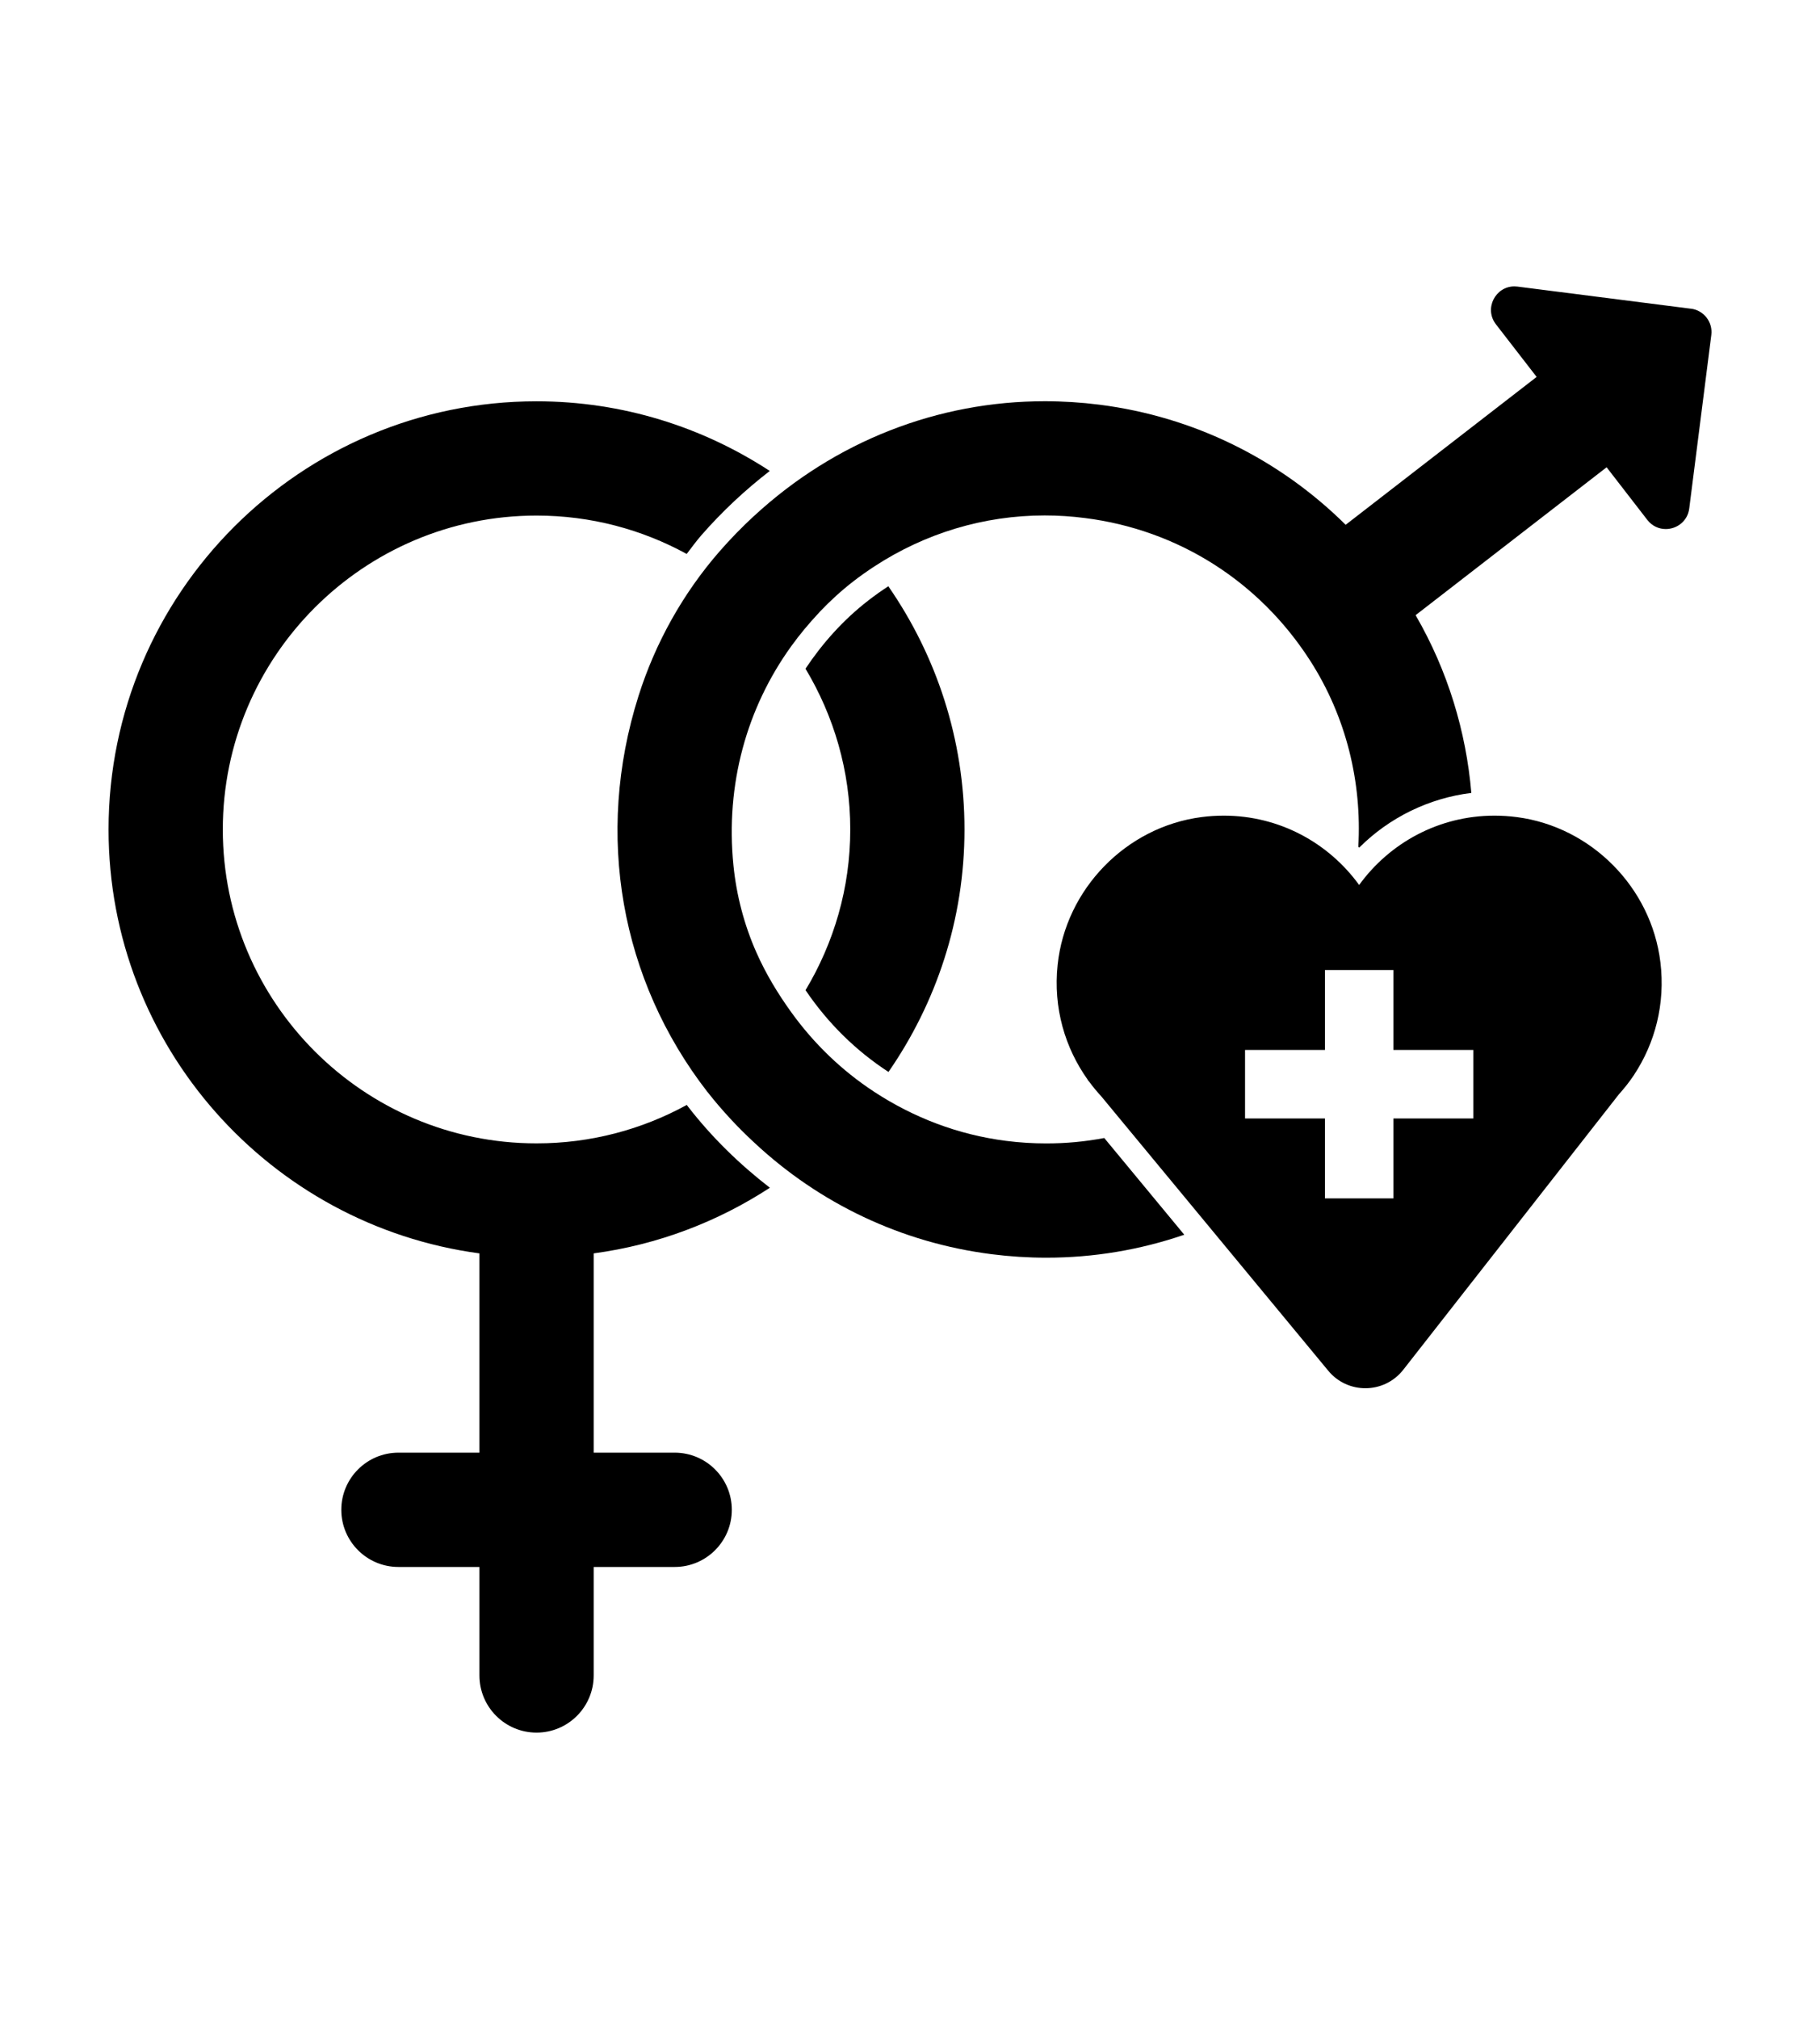
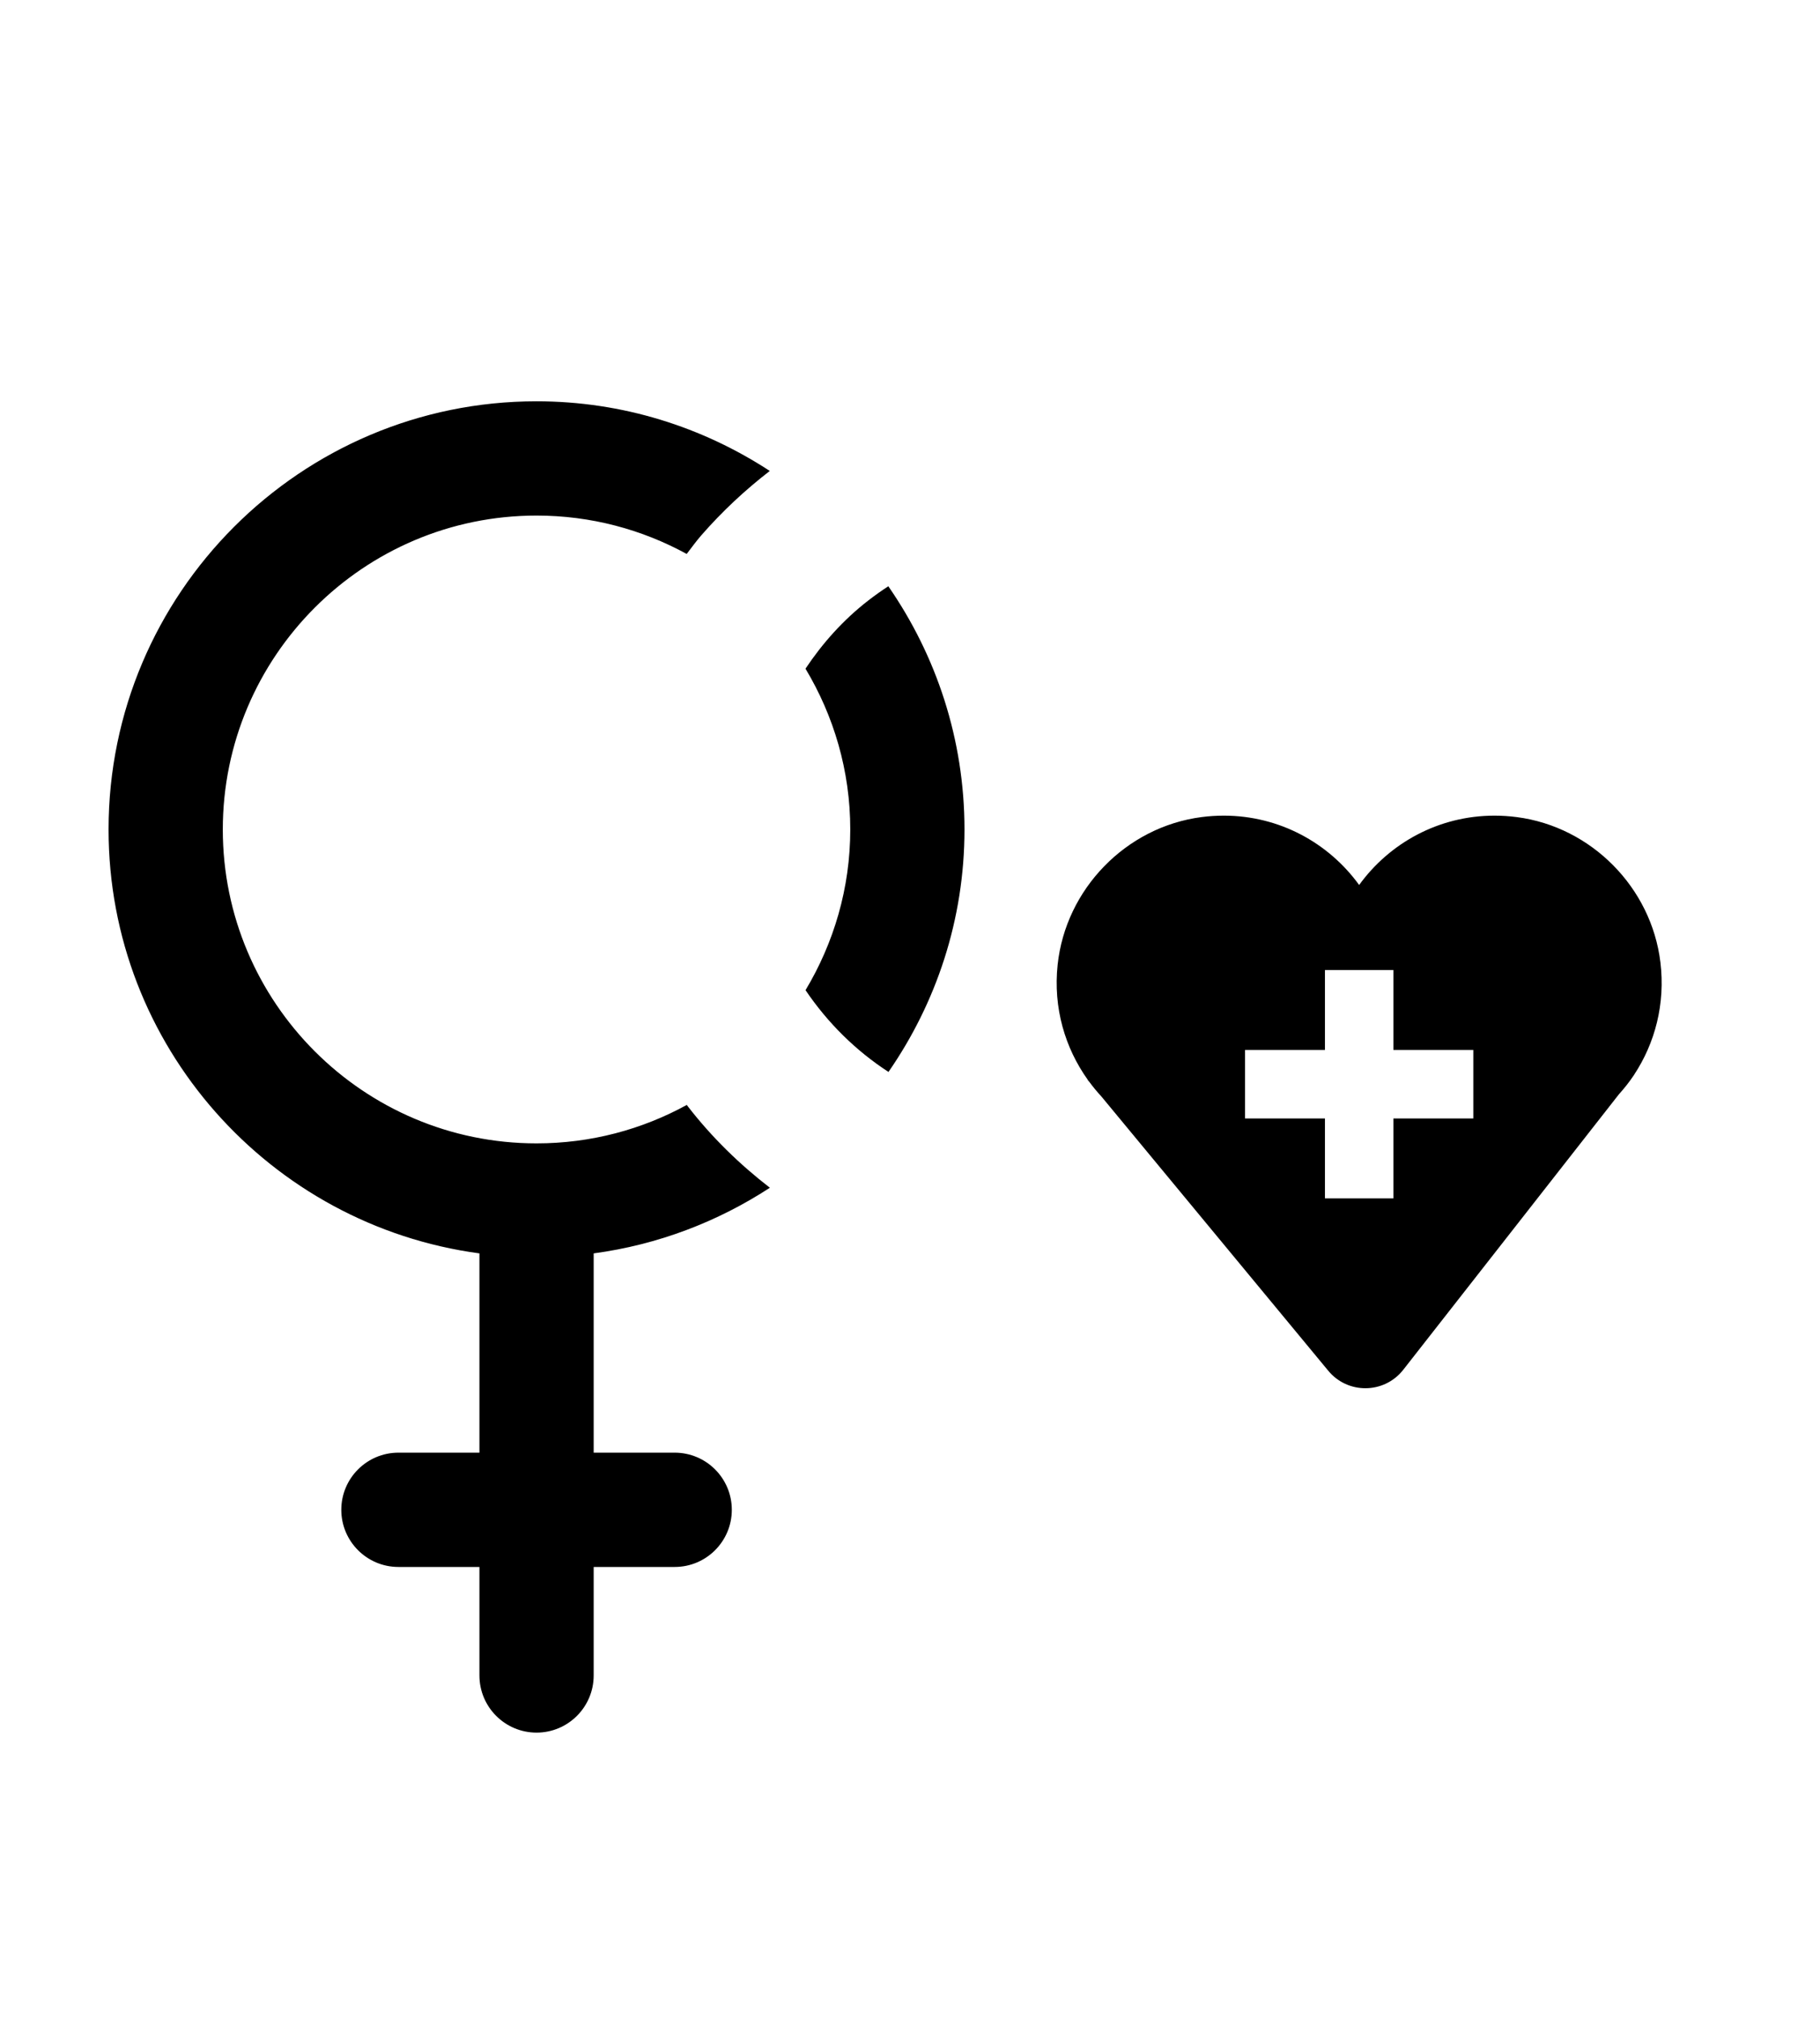
<svg xmlns="http://www.w3.org/2000/svg" id="Layer_1" data-name="Layer 1" viewBox="0 0 86.286 95.673">
  <path d="M78.719,45.597c-.427-3.538-3.273-6.418-6.807-6.877-.357-.046-.711-.069-1.059-.069-2.642,0-4.976,1.298-6.416,3.286-1.44-1.988-3.774-3.286-6.416-3.286-.347,0-.698.022-1.054.068-3.581.463-6.446,3.411-6.825,7.002-.216,2.041.352,3.937,1.429,5.447h-.009l.09.109c.174.235.36.46.558.674l10.764,13.006c.457.552,1.108.827,1.758.827.671,0,1.341-.293,1.797-.875l10.219-13.048c.256-.285.496-.585.709-.905l.019-.024h-.004c.99-1.5,1.487-3.354,1.248-5.334ZM69.849,53h-3.788v3.788h-3.246v-3.788h-3.788v-3.246h3.788v-3.788h3.246v3.788h3.788v3.246Z" />
  <path d="M42.122,50.797c2.263-3.268,3.604-7.22,3.604-11.49,0-4.28-1.34-8.249-3.611-11.526-.322.21-.638.433-.946.672-1.187.918-2.172,2.022-2.981,3.234,1.339,2.232,2.123,4.833,2.123,7.619,0,2.785-.783,5.384-2.121,7.615,1.059,1.565,2.392,2.873,3.932,3.875Z" />
  <path d="M36.499,56.283c-1.433-1.107-2.749-2.384-3.887-3.854-.018-.023-.033-.047-.051-.07-2.117,1.16-4.544,1.822-7.124,1.822-8.202,0-14.874-6.672-14.874-14.874s6.672-14.876,14.874-14.876c2.578,0,5.003.661,7.119,1.819.228-.293.443-.597.686-.875 1-1.147,2.093-2.162,3.253-3.058-3.184-2.08-6.979-3.301-11.058-3.301-11.188,0-20.29,9.103-20.29,20.291,0,10.268,7.673,18.757,17.583,20.087v9.443h-3.841c-1.495,0-2.708,1.213-2.708,2.708s1.213,2.708,2.708,2.708h3.841v5.142c0,1.495,1.213,2.708,2.708,2.708s2.708-1.213,2.708-2.708v-5.142h3.841c1.495,0,2.708-1.213,2.708-2.708s-1.213-2.708-2.708-2.708h-3.841v-9.443c3.05-.41,5.886-1.502,8.354-3.111Z" />
-   <path d="M80.165,14.629l-8.219-1.048c-.051-.006-.101-.01-.15-.01-.899,0-1.449,1.053-.873,1.798l1.929,2.492-9.054,7.007c-3.149-3.115-7.197-5.12-11.664-5.69-.869-.11-1.738-.165-2.6-.165-5.063-0-9.932,1.886-13.772,5.426-.011.01-.023.018-.034.029-.562.52-1.102,1.074-1.617,1.664-1.733,1.988-3.043,4.334-3.839,6.848-2.089,6.597-.84,13.459,3.252,18.744.009.012.02.023.03.035.343.441.706.858,1.08,1.263.171.187.347.366.524.545.201.202.407.399.616.591,3.084,2.876,6.966,4.73,11.232,5.274.871.111,1.742.166,2.605.166,2.24,0,4.442-.37,6.535-1.088l-3.793-4.583c-.9.17-1.819.257-2.746.257-.636,0-1.276-.041-1.917-.123-2.275-.29-4.39-1.107-6.253-2.329h0c-1.508-.989-2.836-2.255-3.926-3.769h0c-.626-.869-1.192-1.797-1.646-2.82-.581-1.309-.95-2.714-1.093-4.139-.385-3.838.636-7.458,2.73-10.367h0c.4-.555.839-1.084,1.312-1.587.022-.023.041-.049.064-.072.489-.513,1.017-.995,1.589-1.437.313-.242.634-.468.961-.683h0c2.424-1.591,5.222-2.433,8.1-2.433.638,0,1.28.041,1.923.125,4.381.556,8.229,2.975,10.655,6.743,1.727,2.683,2.465,5.788,2.292,8.834.014.014.029.025.043.039,1.431-1.431,3.308-2.344,5.315-2.592-.248-2.907-1.114-5.787-2.642-8.423l9.056-7.008,1.929,2.493c.231.298.554.434.874.434.523,0,1.036-.364,1.114-.976l1.046-8.22c.078-.611-.354-1.169-.965-1.247Z" />
</svg>